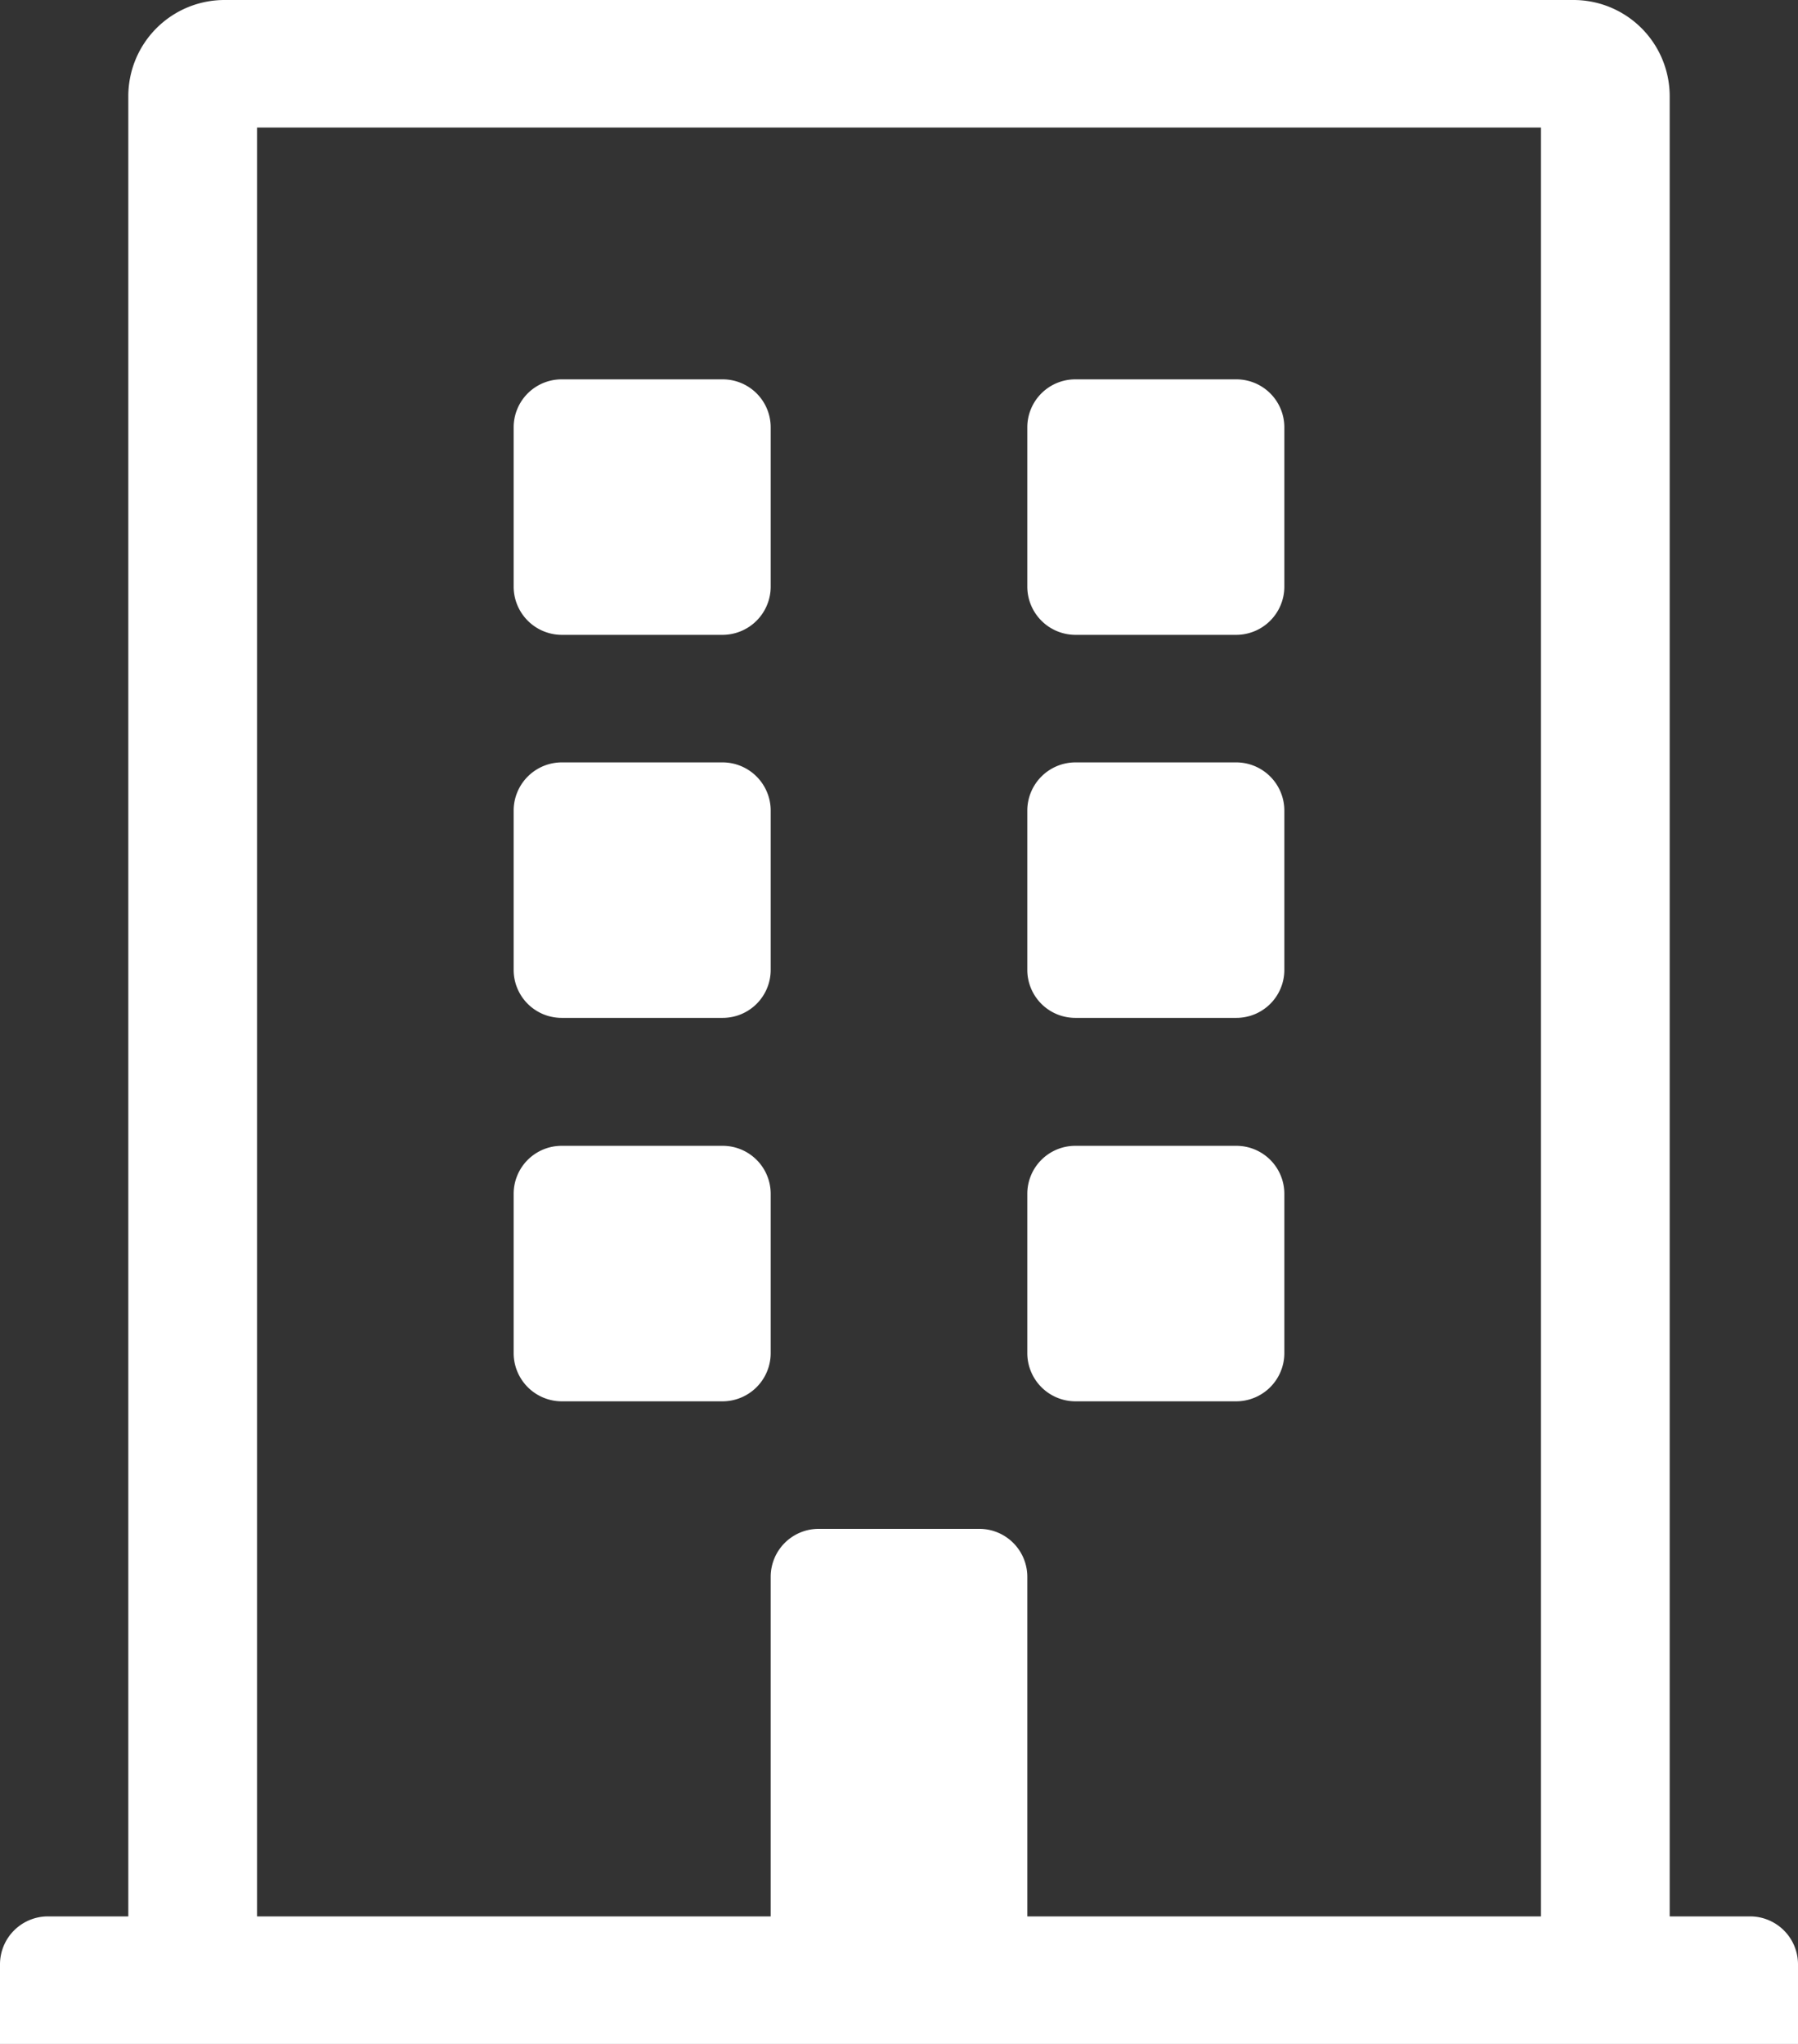
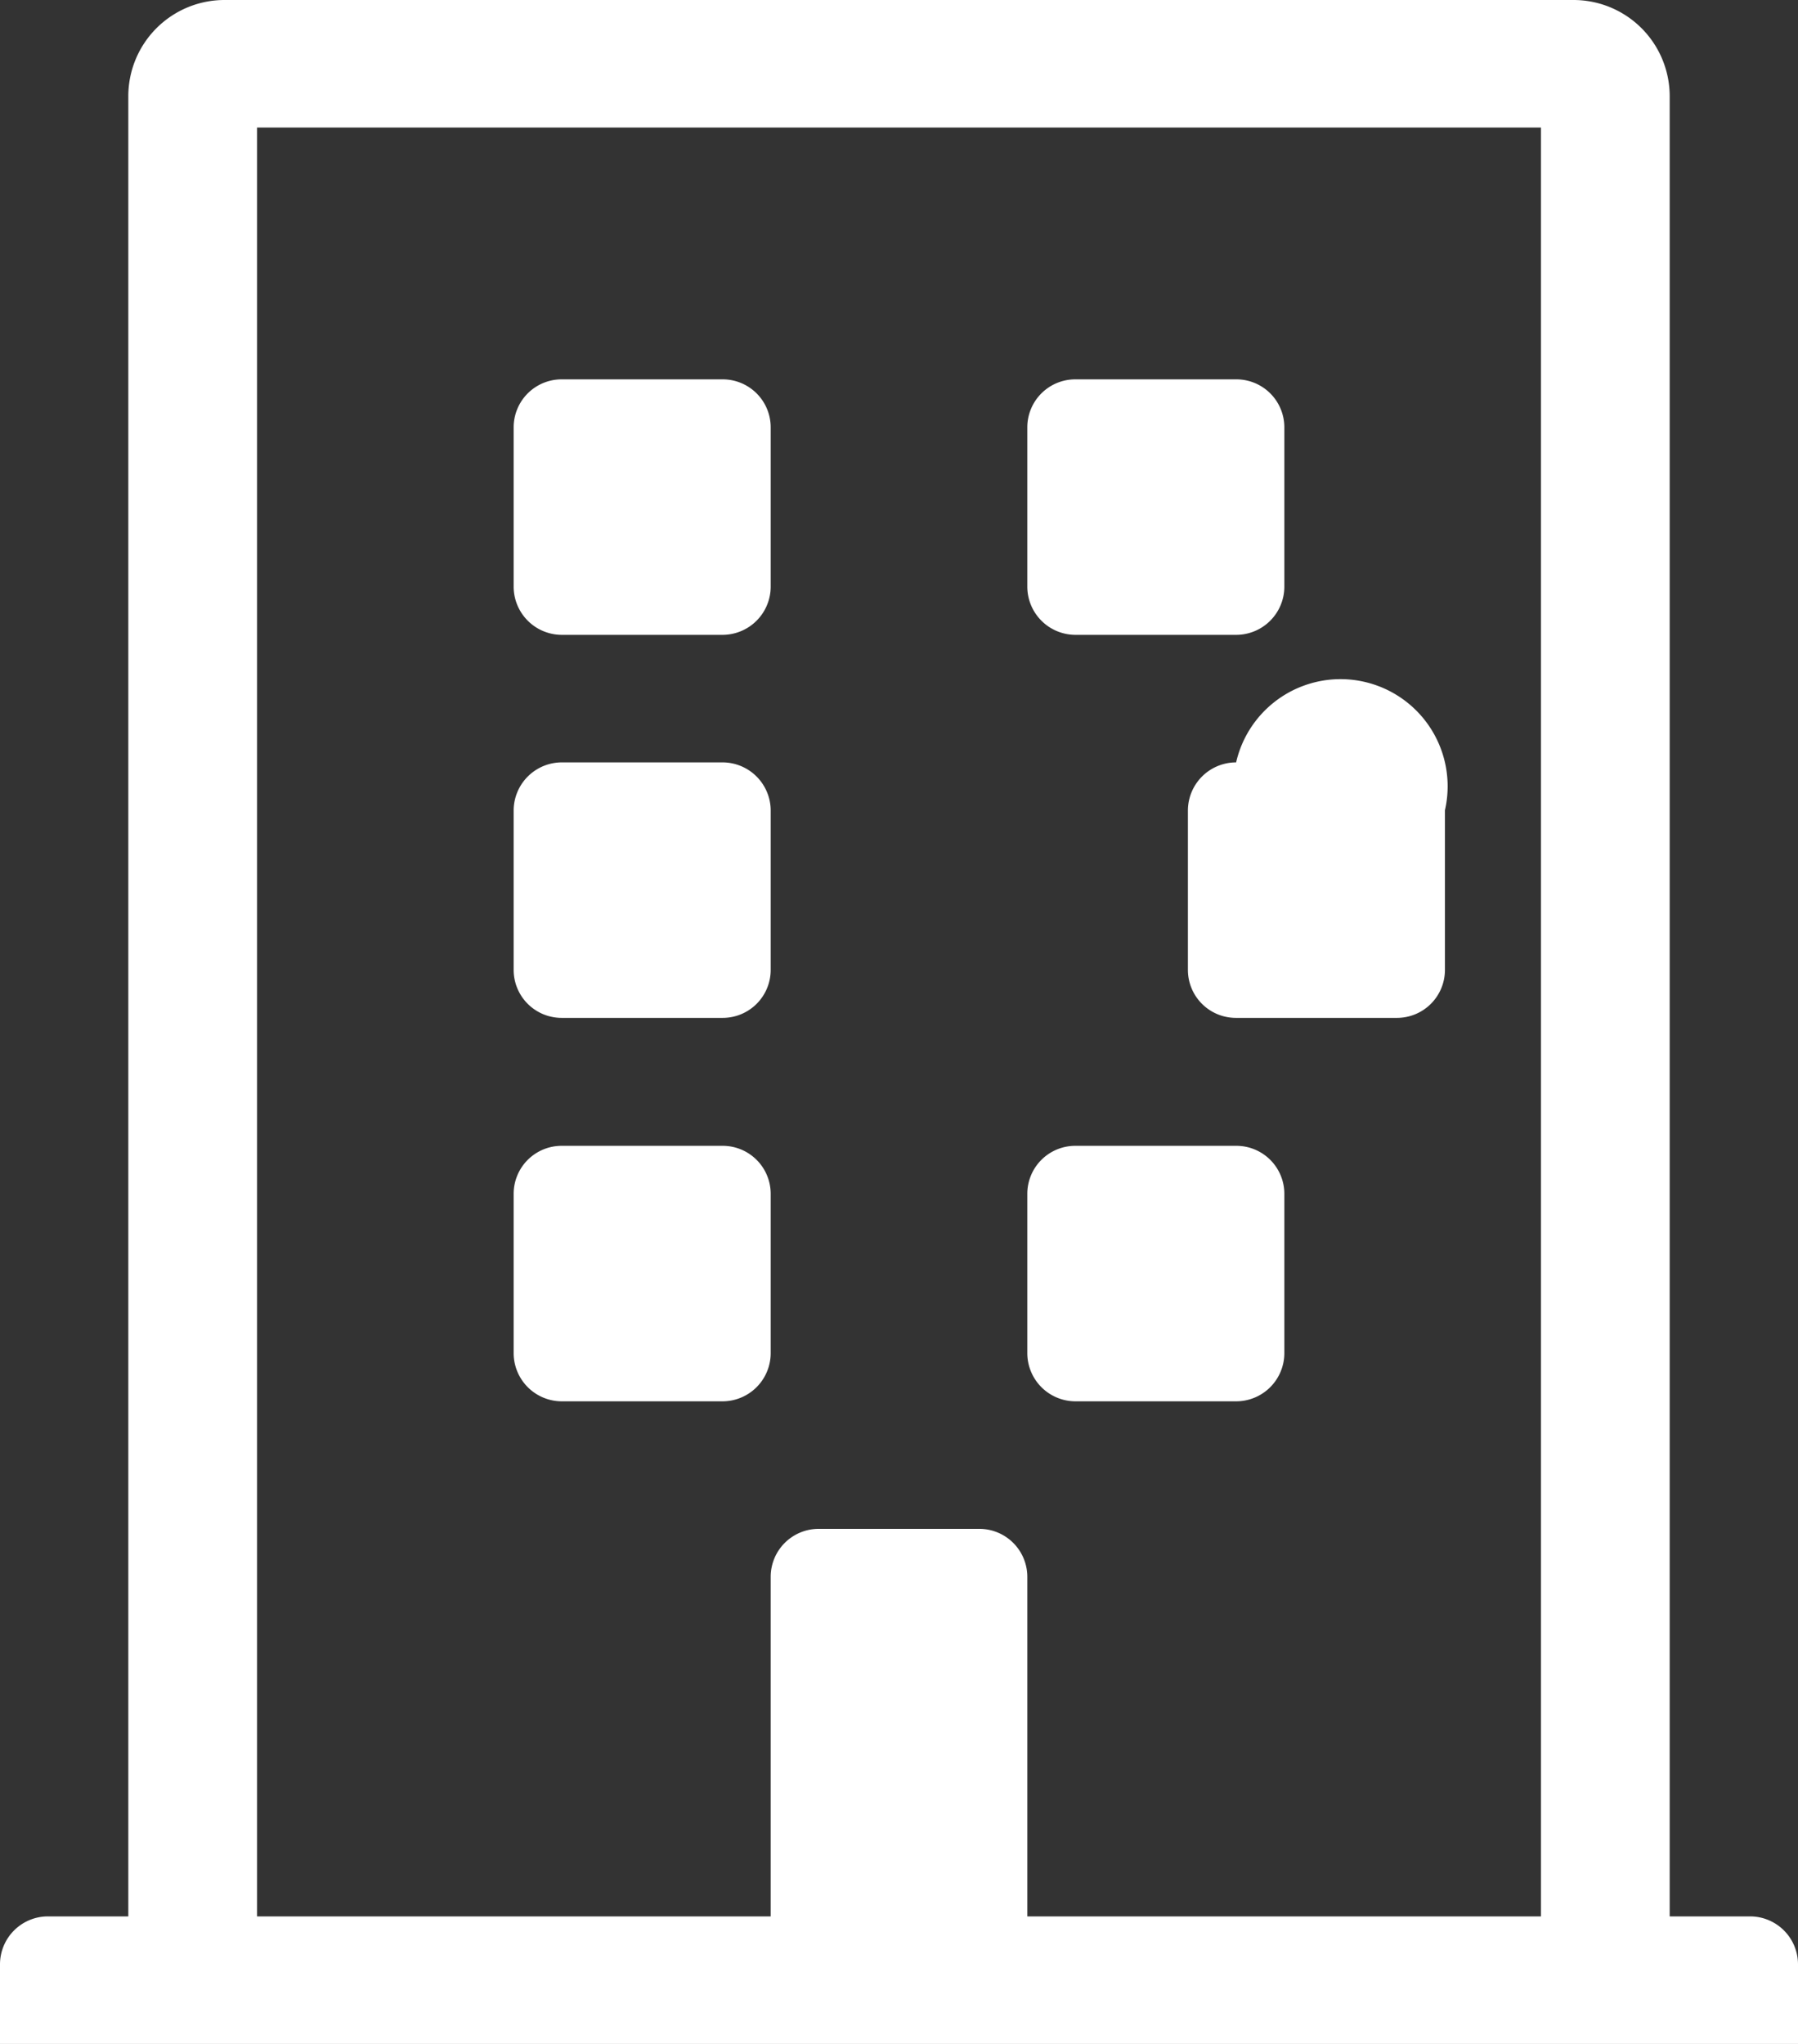
<svg xmlns="http://www.w3.org/2000/svg" width="44" height="50" viewBox="0 0 44 50">
  <rect x="0" y="0" width="44" height="50" fill="#333333" stroke="none" />
  <defs>
    <style>
      .cls-1 {
        fill: #fff;
        fill-rule: evenodd;
      }
    </style>
  </defs>
-   <path class="cls-1" d="M1355.86,1327.45v3.91a1.18,1.18,0,0,1-1.18,1.17h-3.93a1.18,1.18,0,0,1-1.18-1.17v-3.91a1.174,1.174,0,0,1,1.18-1.17h3.93A1.174,1.174,0,0,1,1355.86,1327.45Zm11.39-1.17h-3.93a1.174,1.174,0,0,0-1.18,1.17v3.91a1.18,1.18,0,0,0,1.18,1.17h3.93a1.18,1.18,0,0,0,1.18-1.17v-3.91A1.174,1.174,0,0,0,1367.25,1326.28Zm-12.57,9.37h-3.93a1.18,1.18,0,0,0-1.18,1.17v3.91a1.174,1.174,0,0,0,1.18,1.17h3.93a1.174,1.174,0,0,0,1.18-1.17v-3.91A1.18,1.18,0,0,0,1354.68,1335.65Zm12.57,0h-3.93a1.18,1.18,0,0,0-1.18,1.17v3.91a1.174,1.174,0,0,0,1.18,1.17h3.93a1.174,1.174,0,0,0,1.18-1.17v-3.91A1.18,1.18,0,0,0,1367.25,1335.65Zm-12.57,9.38h-3.93a1.174,1.174,0,0,0-1.18,1.17v3.91a1.18,1.18,0,0,0,1.18,1.17h3.93a1.18,1.18,0,0,0,1.18-1.17v-3.91A1.174,1.174,0,0,0,1354.68,1345.03Zm12.57,0h-3.93a1.174,1.174,0,0,0-1.18,1.17v3.91a1.18,1.18,0,0,0,1.18,1.17h3.93a1.18,1.18,0,0,0,1.18-1.17v-3.91A1.174,1.174,0,0,0,1367.25,1345.03Zm13.75,20.02V1367h-44v-1.95a1.174,1.174,0,0,1,1.18-1.17h1.96v-44.54a2.354,2.354,0,0,1,2.36-2.34h33a2.354,2.354,0,0,1,2.36,2.34v44.54h1.96A1.174,1.174,0,0,1,1381,1365.05Zm-6.29-1.17v-43.76h-31.42v43.76h12.57v-8.31a1.174,1.174,0,0,1,1.18-1.17h3.92a1.174,1.174,0,0,1,1.18,1.17v8.31h12.57Z" transform="translate(-1337 -1317)" />
+   <path class="cls-1" d="M1355.86,1327.45v3.91a1.18,1.18,0,0,1-1.18,1.17h-3.93a1.18,1.18,0,0,1-1.18-1.17v-3.91a1.174,1.174,0,0,1,1.18-1.17h3.93A1.174,1.174,0,0,1,1355.86,1327.45Zm11.39-1.17h-3.93a1.174,1.174,0,0,0-1.18,1.17v3.91a1.18,1.18,0,0,0,1.18,1.17h3.93a1.18,1.18,0,0,0,1.18-1.17v-3.91A1.174,1.174,0,0,0,1367.25,1326.28Zm-12.57,9.37h-3.93a1.18,1.18,0,0,0-1.18,1.17v3.91a1.174,1.174,0,0,0,1.18,1.17h3.93a1.174,1.174,0,0,0,1.18-1.17v-3.91A1.18,1.18,0,0,0,1354.68,1335.65Zm12.57,0a1.18,1.18,0,0,0-1.18,1.17v3.91a1.174,1.174,0,0,0,1.18,1.17h3.93a1.174,1.174,0,0,0,1.18-1.17v-3.91A1.18,1.18,0,0,0,1367.25,1335.65Zm-12.57,9.38h-3.93a1.174,1.174,0,0,0-1.18,1.17v3.91a1.18,1.18,0,0,0,1.18,1.17h3.93a1.18,1.18,0,0,0,1.18-1.17v-3.91A1.174,1.174,0,0,0,1354.68,1345.03Zm12.57,0h-3.93a1.174,1.174,0,0,0-1.18,1.17v3.91a1.18,1.18,0,0,0,1.18,1.17h3.93a1.18,1.18,0,0,0,1.18-1.17v-3.91A1.174,1.174,0,0,0,1367.25,1345.03Zm13.75,20.02V1367h-44v-1.95a1.174,1.174,0,0,1,1.18-1.17h1.96v-44.54a2.354,2.354,0,0,1,2.36-2.34h33a2.354,2.354,0,0,1,2.36,2.34v44.54h1.96A1.174,1.174,0,0,1,1381,1365.05Zm-6.29-1.17v-43.76h-31.42v43.76h12.57v-8.31a1.174,1.174,0,0,1,1.18-1.17h3.92a1.174,1.174,0,0,1,1.18,1.17v8.31h12.57Z" transform="translate(-1337 -1317)" />
</svg>